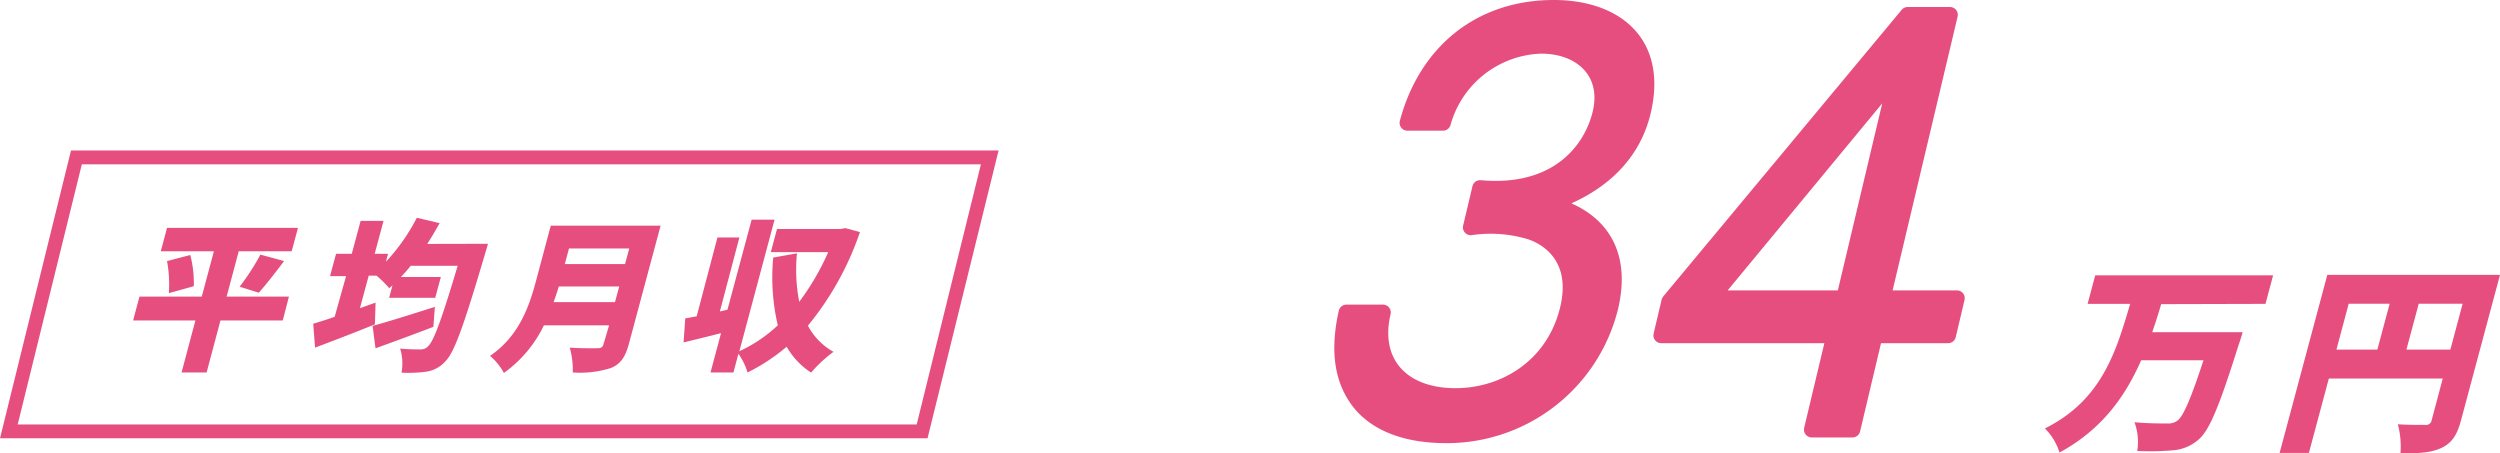
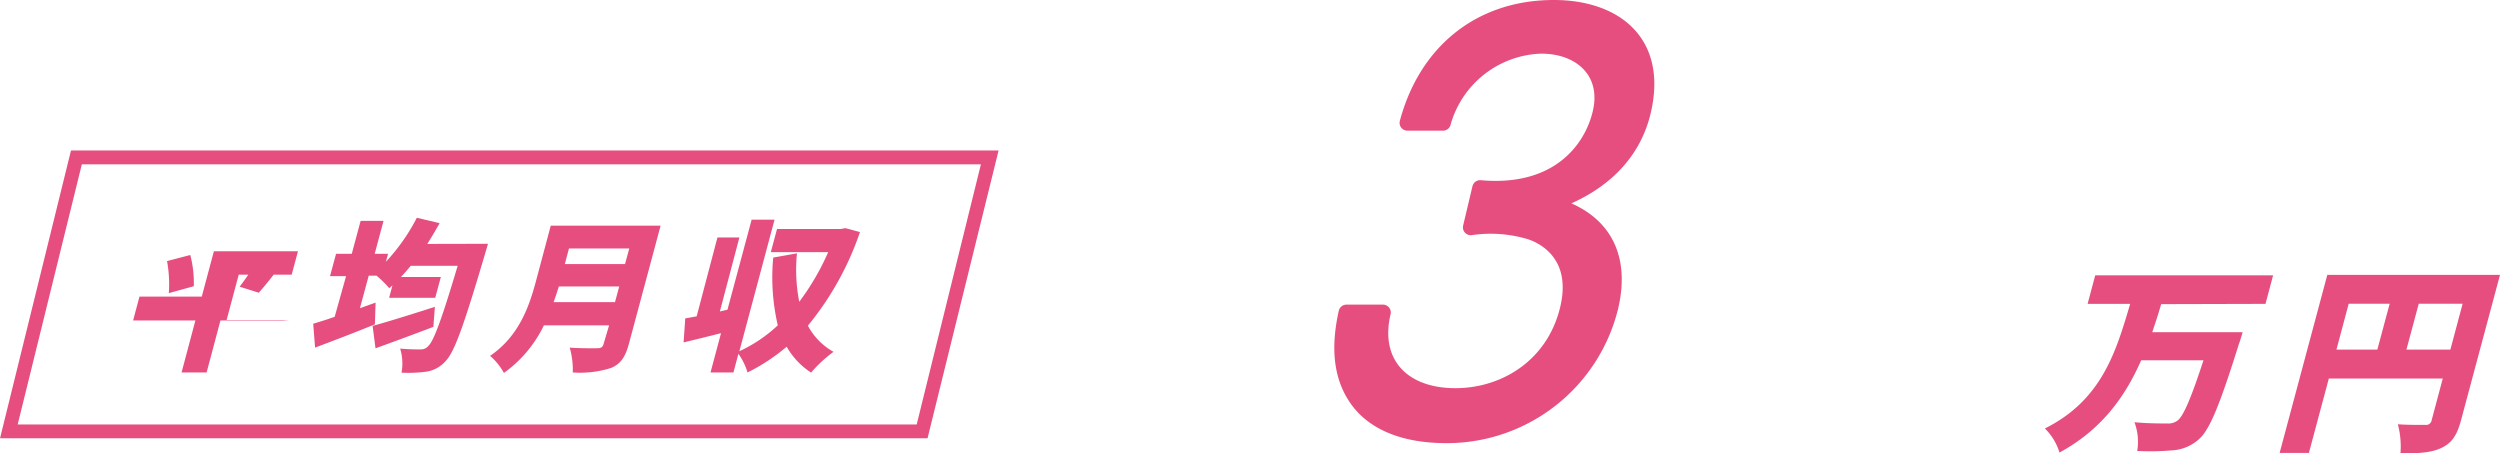
<svg xmlns="http://www.w3.org/2000/svg" viewBox="0 0 361.18 65.47">
  <defs>
    <style>.cls-1,.cls-3{fill:#e64e80;}.cls-1,.cls-2{stroke:#e64e80;}.cls-1{stroke-linecap:round;stroke-linejoin:round;stroke-width:2.26px;}.cls-2{fill:none;stroke-miterlimit:10;stroke-width:2px;}</style>
  </defs>
  <title>アセット 29</title>
  <g id="レイヤー_2" data-name="レイヤー 2">
    <g id="レイヤー_1-2" data-name="レイヤー 1">
      <path class="cls-1" d="M224.49,1.13c8.56,0,15.32,4.75,12.88,15-1.55,6.54-6.55,11-13.66,13.31,7.38,1.87,10.85,7,8.94,15a24.35,24.35,0,0,1-23.37,18.45c-1.93,0-9.54.08-13.26-5.29-2.22-3.19-2.65-7.32-1.5-12.46h5.28c-1.7,7.16,2.65,12.07,10.46,12.07,7.22,0,14.29-4.36,16.25-12.61,1.77-7.47-3-10.35-5.47-11.13a19.78,19.78,0,0,0-8.56-.62l1.35-5.69c11.15,1,16.11-5.45,17.38-10.82,1.39-5.83-2.68-9.72-8.56-9.72a15.21,15.21,0,0,0-14.18,11.13h-5.14C206.07,7.51,213.84,1.13,224.49,1.13Z" />
-       <path class="cls-1" d="M270.86,48.45l-3.23,13.62h-5.88L265,48.45H240l1.16-4.9L275.61,2.14h6.11L272,43.08h10.72l-1.27,5.37Zm-4.45-5.37,7.74-32.61L247.2,43.08Z" />
      <polygon class="cls-2" points="133.22 62.32 1.28 62.32 11.04 22.74 142.99 22.74 133.22 62.32" />
-       <path class="cls-3" d="M40.85,46.3h-9l-2,7.51H26.23l2-7.51h-9l.92-3.45h9l1.75-6.55H23.23l.9-3.38H43.05l-.91,3.38H34.49l-1.75,6.55h9ZM27.49,36.84A16,16,0,0,1,28,41.35l-3.61,1a18.24,18.24,0,0,0-.26-4.63Zm7.13,4.58a33.62,33.62,0,0,0,3-4.63l3.42.92c-1.29,1.73-2.64,3.45-3.65,4.58Z" />
+       <path class="cls-3" d="M40.85,46.3h-9l-2,7.51H26.23l2-7.51h-9l.92-3.45h9l1.75-6.55H23.23H43.05l-.91,3.38H34.49l-1.75,6.55h9ZM27.49,36.84A16,16,0,0,1,28,41.35l-3.61,1a18.24,18.24,0,0,0-.26-4.63Zm7.13,4.58a33.62,33.62,0,0,0,3-4.63l3.42.92c-1.29,1.73-2.64,3.45-3.65,4.58Z" />
      <path class="cls-3" d="M70.5,35.22s-.33,1.15-.46,1.57C67,47.07,65.64,50.9,64.37,52.17a4.54,4.54,0,0,1-2.81,1.53,19.51,19.51,0,0,1-3.55.14,7.35,7.35,0,0,0-.2-3.48c1.24.12,2.36.12,3,.12A1.36,1.36,0,0,0,61.86,50c.8-.7,2-4,4.26-11.6H59.34c-.46.57-.93,1.11-1.42,1.62h5.77l-.81,3H56.22l.48-1.8-.46.42a15.12,15.12,0,0,0-1.84-1.81H53.27L52,44.52l2.26-.8-.1,3.14c-2.89,1.18-6.08,2.4-8.64,3.36l-.27-3.45c.87-.26,1.94-.59,3.1-1L50,39.89H47.68l.87-3.22h2.27l1.28-4.76h3.31l-1.28,4.76h1.93l-.31,1.15a27.94,27.94,0,0,0,4.47-6.36l3.29.78c-.55,1-1.15,2-1.78,3Zm-7.89,12c-2.82,1.08-5.89,2.21-8.36,3.1l-.42-3.24c2.2-.59,5.68-1.69,9-2.75Z" />
      <path class="cls-3" d="M90.85,49.7c-.52,1.93-1.22,2.89-2.57,3.46a14.82,14.82,0,0,1-5.53.65,11.6,11.6,0,0,0-.44-3.59c1.47.12,3.44.09,4,.09s.78-.18.9-.65L88,47H78.58a18.07,18.07,0,0,1-5.78,6.88,8.84,8.84,0,0,0-2-2.47c4.22-2.86,5.68-7.25,6.62-10.75l2.15-8.06H95.44Zm-2-6.05.61-2.26H80.73c-.21.71-.47,1.48-.75,2.26ZM82.2,35.9l-.6,2.25h8.7l.61-2.25Z" />
      <path class="cls-3" d="M124.24,33.53a43.2,43.2,0,0,1-7.52,13.52,9.28,9.28,0,0,0,3.7,3.78,19.17,19.17,0,0,0-3.24,3,10.86,10.86,0,0,1-3.53-3.74A27.63,27.63,0,0,1,108,53.81a9.38,9.38,0,0,0-1.32-2.7l-.72,2.7h-3.31l1.52-5.68c-1.89.49-3.77.94-5.41,1.34L99,46l1.65-.3,3-11.39h3.17L104,45l1.1-.26,3.49-13h3.31l-5.08,19a20.7,20.7,0,0,0,5.55-3.74,30.53,30.53,0,0,1-.66-9.79l3.43-.61a24.05,24.05,0,0,0,.33,7,35.9,35.9,0,0,0,4.18-7.17h-8.29l.9-3.35h9.22l.65-.12Z" />
      <path class="cls-3" d="M312.23,43.94c-.39,1.36-.83,2.69-1.29,4.05H324s-.37,1.28-.57,1.8c-2.74,8.72-4.18,12.26-5.7,13.62a6.28,6.28,0,0,1-3.86,1.65,37.37,37.37,0,0,1-5.1.09,8.08,8.08,0,0,0-.4-4.15c1.9.18,3.81.18,4.71.18a2.27,2.27,0,0,0,1.5-.41c.87-.64,2-3.33,3.76-8.72h-9c-2.29,5.21-5.67,10-11.8,13.33a8.36,8.36,0,0,0-2.11-3.48c8.26-4.11,10.3-11.18,12.32-18H301.6l1.1-4.12h25.7l-1.1,4.12Z" />
      <path class="cls-3" d="M355.55,60.71c-.57,2.15-1.31,3.28-2.83,4s-3.34.79-5.92.79a12.55,12.55,0,0,0-.38-4.21c1.48.12,3.4.09,3.95.09a.81.81,0,0,0,.94-.69l1.6-6H336.45l-2.88,10.75h-4.23l6.89-25.73h24.95Zm-18-10.2h5.91l1.78-6.63h-5.92Zm16.46,0,1.77-6.63h-6.34l-1.78,6.63Z" />
    </g>
  </g>
</svg>